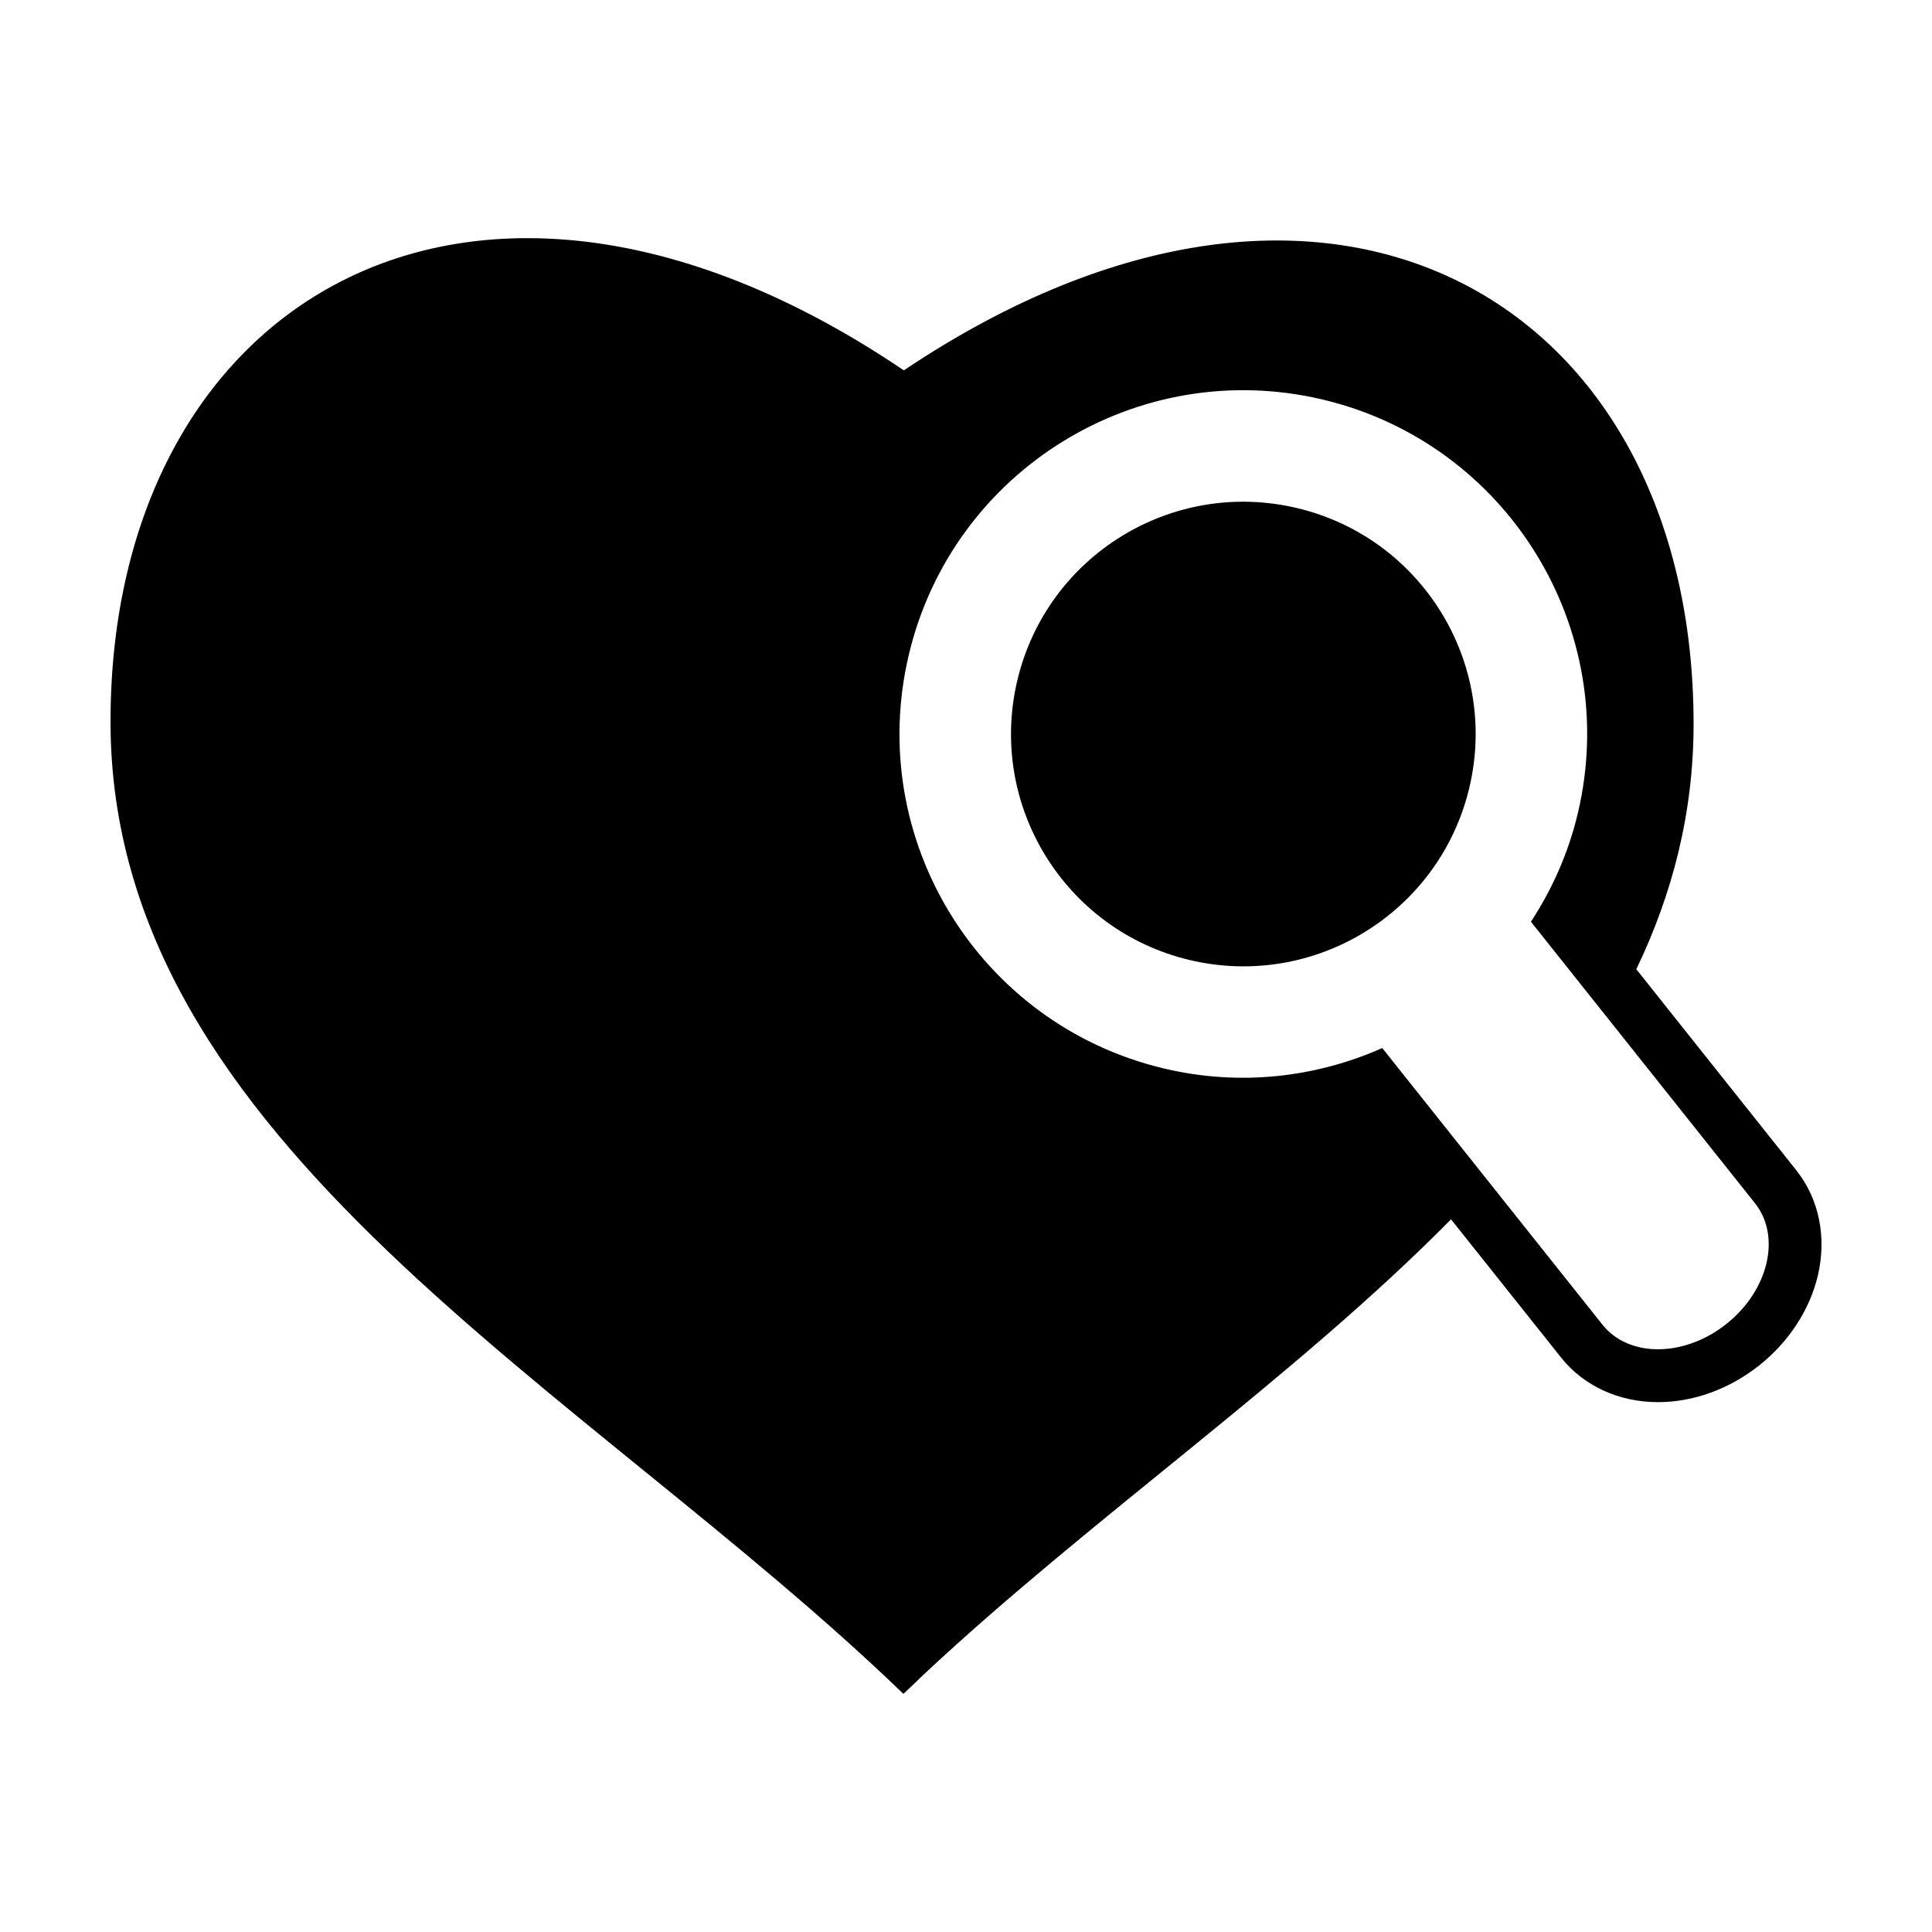
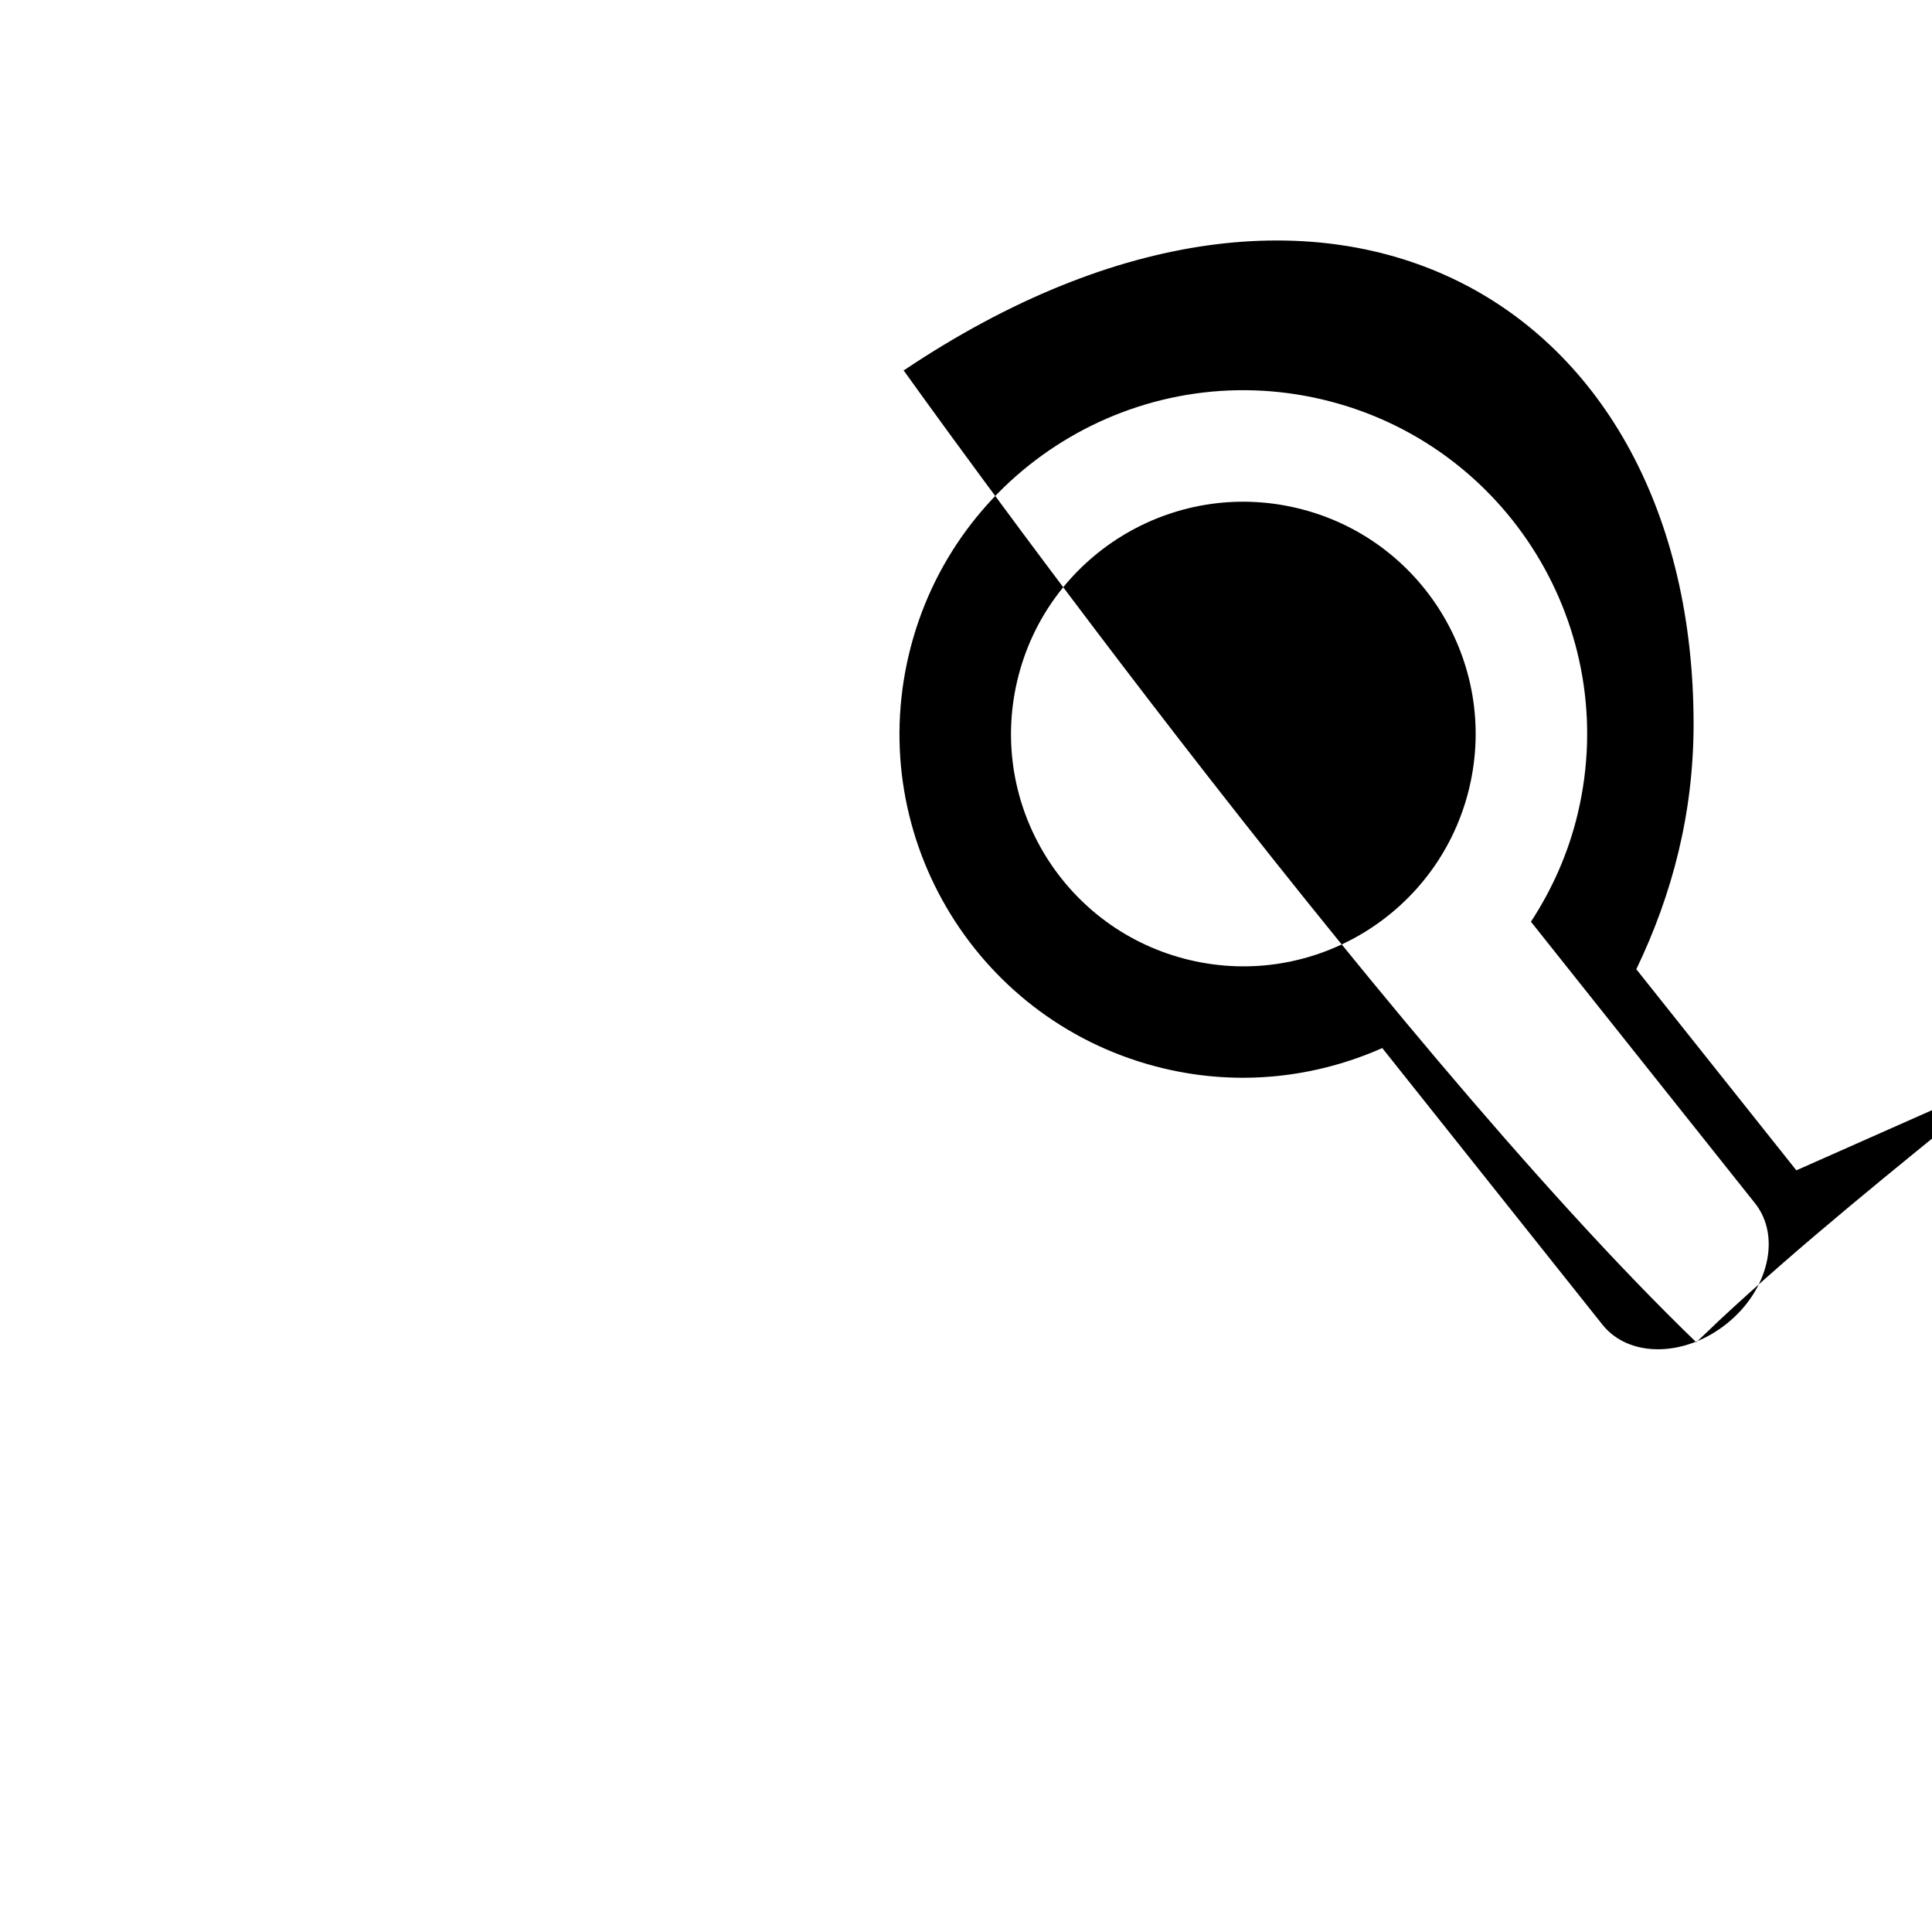
<svg xmlns="http://www.w3.org/2000/svg" fill="#000000" width="800px" height="800px" version="1.1" viewBox="144 144 512 512">
-   <path d="m487.71 278.64c-33.066-7.859-66.25 12.582-74.105 45.656-7.859 33.074 12.594 66.262 45.66 74.117 33.082 7.859 66.266-12.59 74.121-45.66 7.856-33.078-12.602-66.266-45.676-74.113zm132.34 175.51-42.41-53.293c9.578-19.949 15.176-41.418 15.176-65.008 0-111.71-96.012-169.58-209.18-93.777h-0.227c-113.57-76.75-210.12-18.832-210.12 93.18s125.65 176.1 210.12 257.64c1.863-1.719 5.332-5.082 5.859-5.578 44.219-41.266 98.062-78.418 139.27-120.18l29.16 36.625c5.965 7.512 15.324 11.824 25.676 11.824h0.004c9.406 0 18.949-3.473 26.863-9.766 7.844-6.242 13.352-14.691 15.504-23.77 2.394-10.156 0.324-20.328-5.699-27.895zm-18.535 40.703c-11.16 8.879-25.875 8.969-32.852 0.195l-58.348-73.305c-17.578 7.793-37.711 10.203-57.879 5.41-48.945-11.629-79.207-60.734-67.582-109.68 11.629-48.949 60.746-79.207 109.7-67.582 48.945 11.629 79.203 60.746 67.574 109.68-2.504 10.535-6.816 20.133-12.414 28.695l59.379 74.605c6.984 8.773 3.602 23.098-7.574 31.98z" />
+   <path d="m487.71 278.64c-33.066-7.859-66.25 12.582-74.105 45.656-7.859 33.074 12.594 66.262 45.66 74.117 33.082 7.859 66.266-12.59 74.121-45.66 7.856-33.078-12.602-66.266-45.676-74.113zm132.34 175.51-42.41-53.293c9.578-19.949 15.176-41.418 15.176-65.008 0-111.71-96.012-169.58-209.18-93.777h-0.227s125.65 176.1 210.12 257.64c1.863-1.719 5.332-5.082 5.859-5.578 44.219-41.266 98.062-78.418 139.27-120.18l29.16 36.625c5.965 7.512 15.324 11.824 25.676 11.824h0.004c9.406 0 18.949-3.473 26.863-9.766 7.844-6.242 13.352-14.691 15.504-23.77 2.394-10.156 0.324-20.328-5.699-27.895zm-18.535 40.703c-11.16 8.879-25.875 8.969-32.852 0.195l-58.348-73.305c-17.578 7.793-37.711 10.203-57.879 5.41-48.945-11.629-79.207-60.734-67.582-109.68 11.629-48.949 60.746-79.207 109.7-67.582 48.945 11.629 79.203 60.746 67.574 109.68-2.504 10.535-6.816 20.133-12.414 28.695l59.379 74.605c6.984 8.773 3.602 23.098-7.574 31.98z" />
</svg>